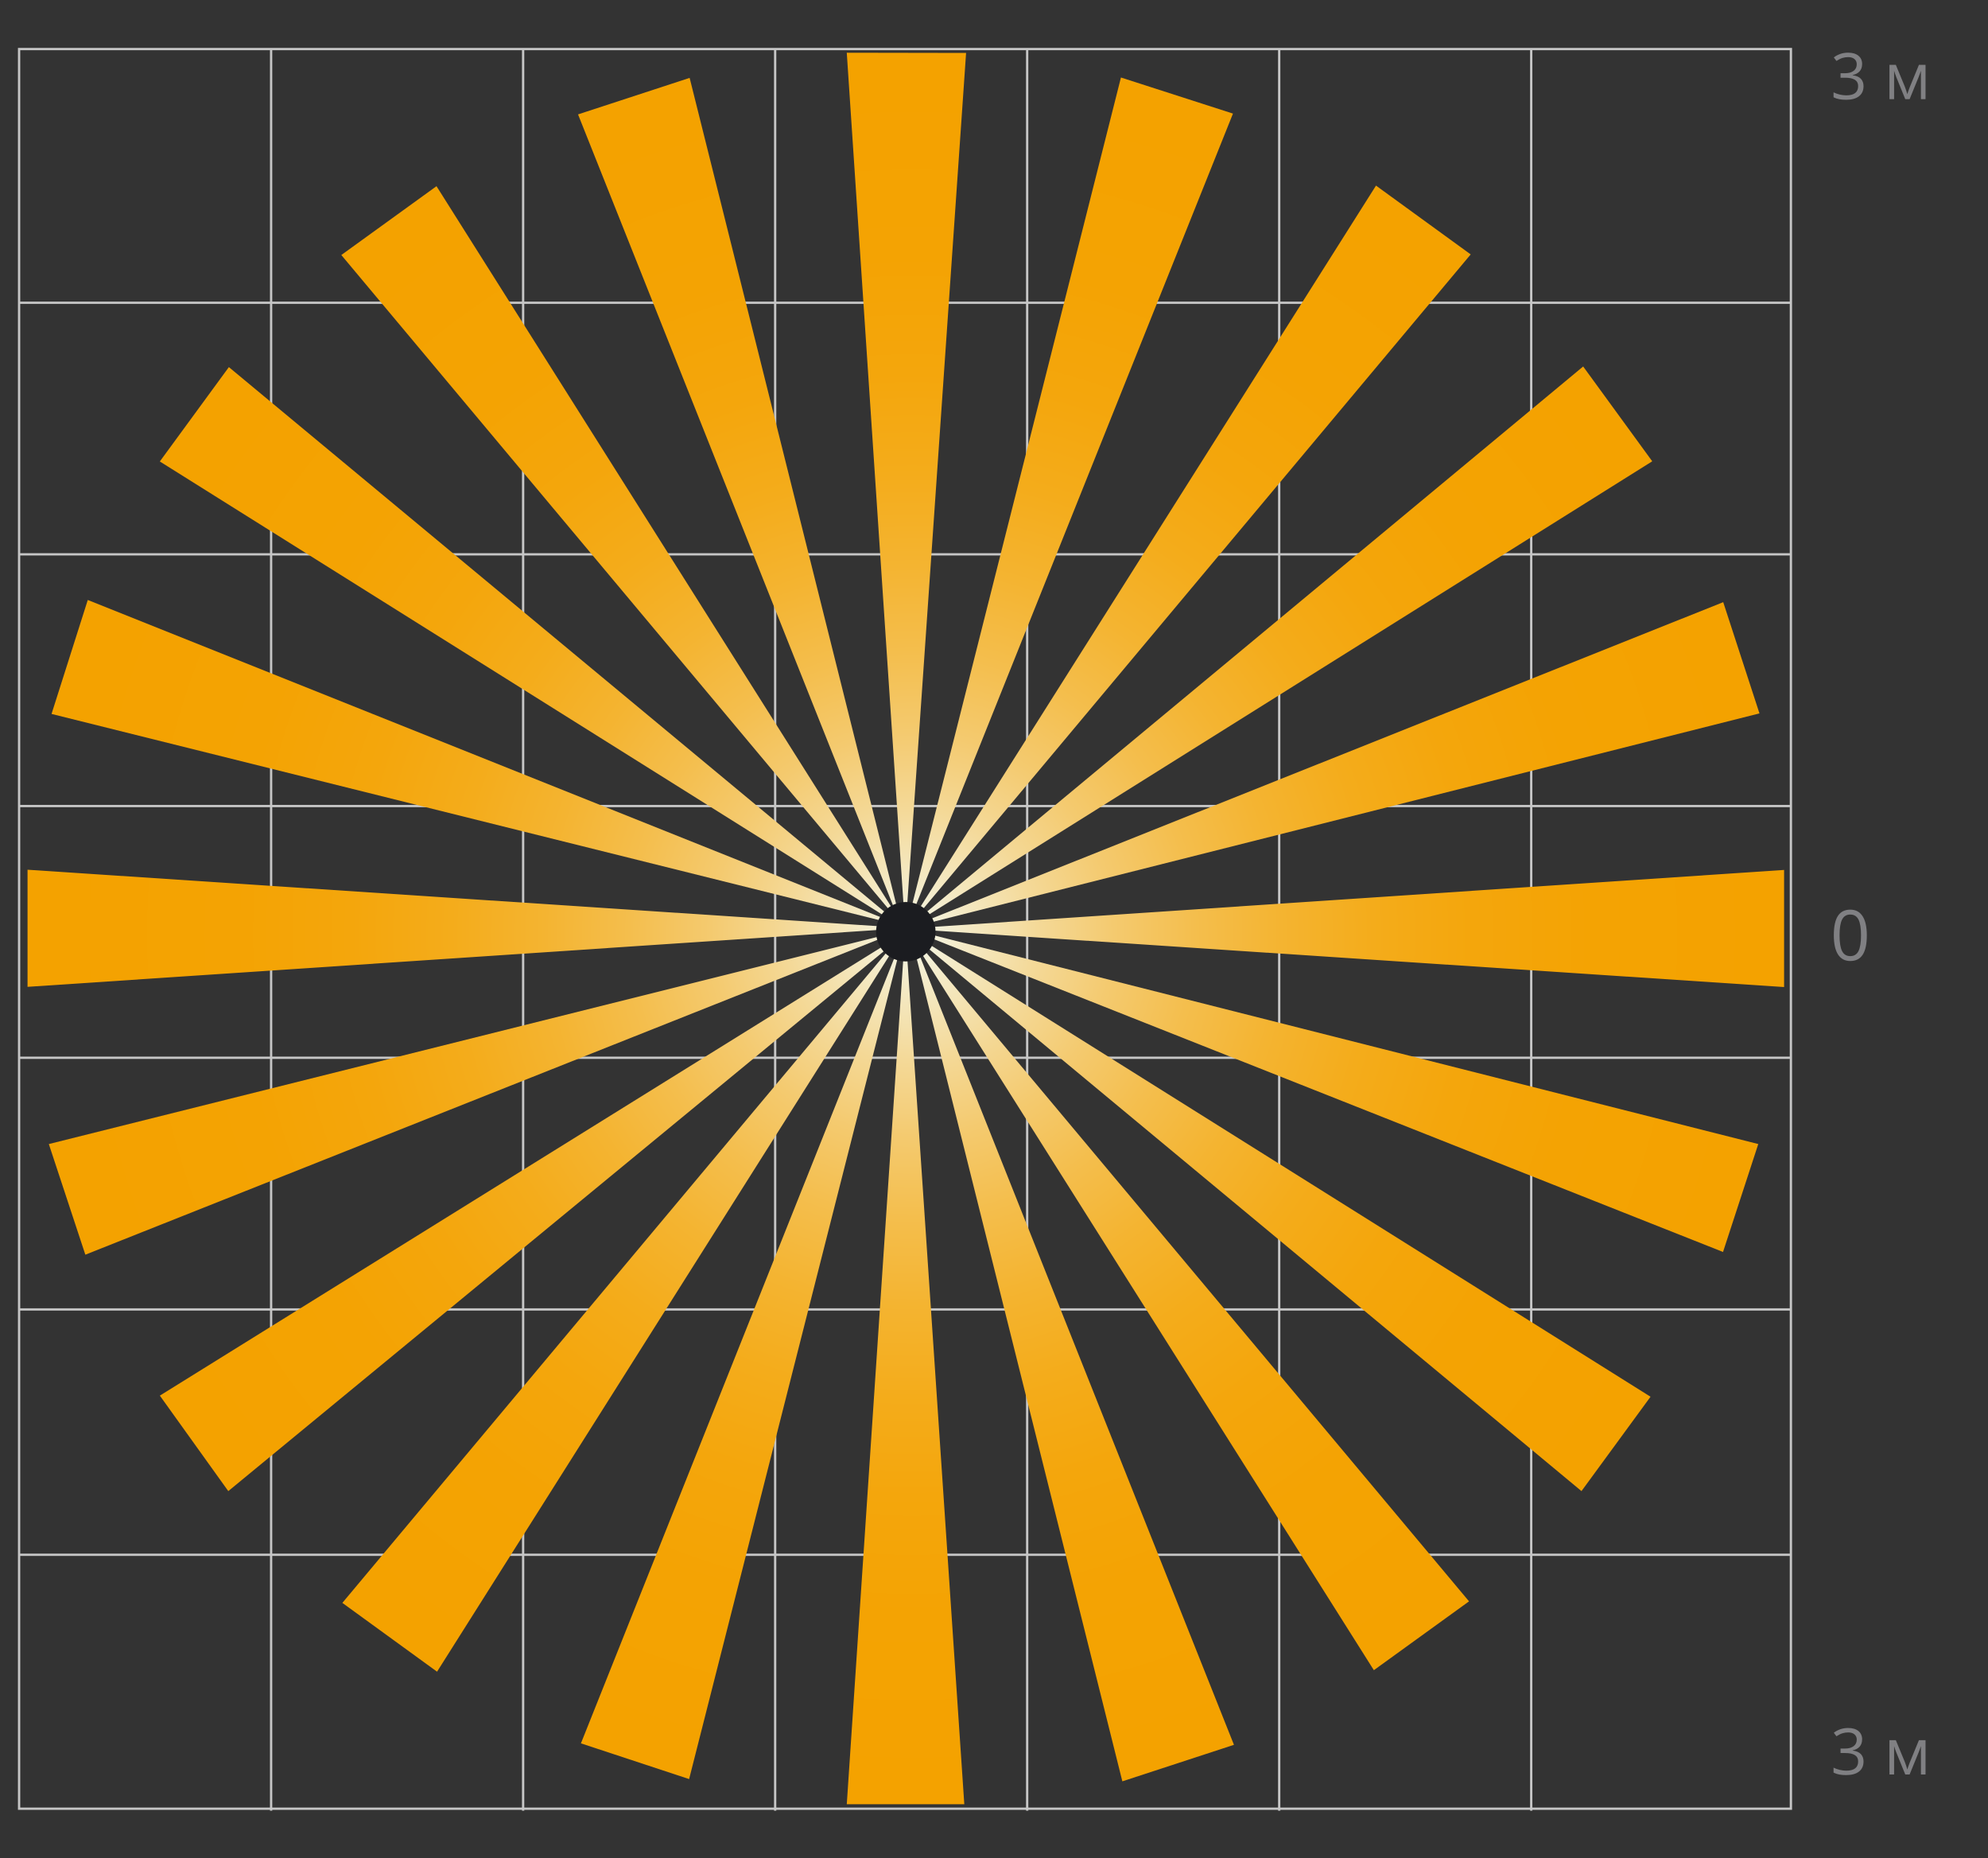
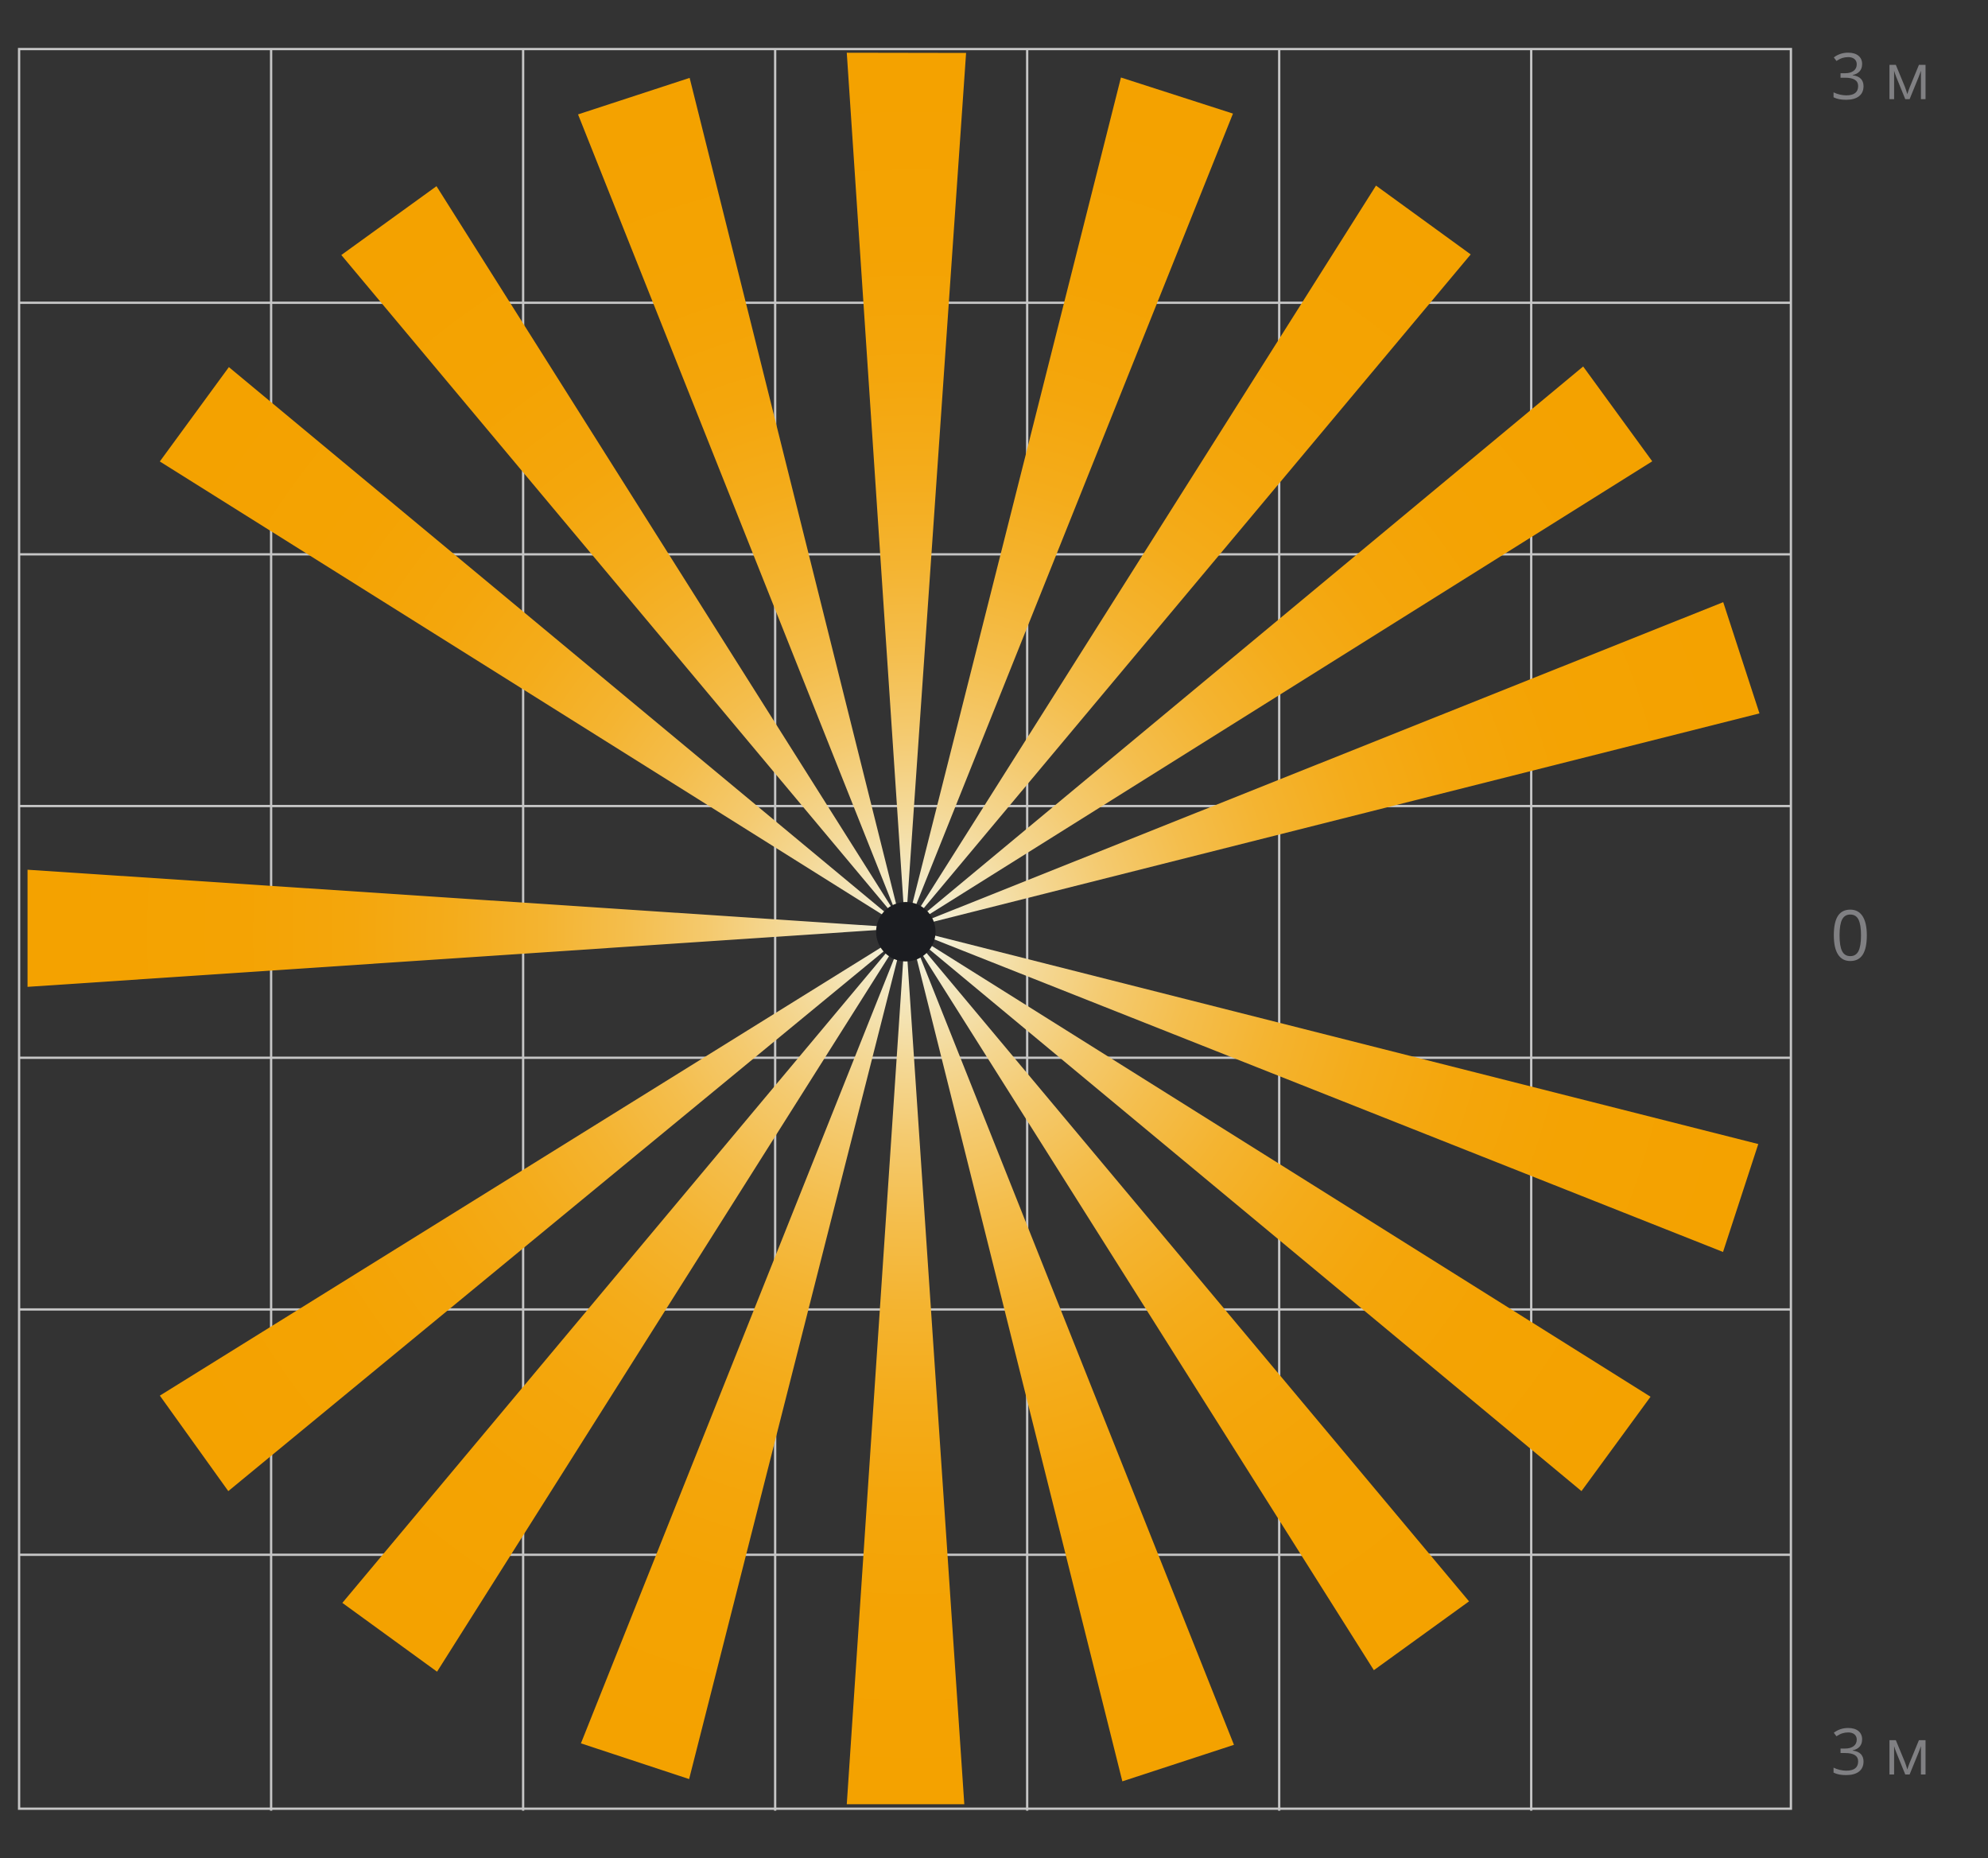
<svg xmlns="http://www.w3.org/2000/svg" xmlns:xlink="http://www.w3.org/1999/xlink" id="_Слой_1" data-name="Слой_1" width="433.701" height="405.28" version="1.1" viewBox="0 0 433.701 405.28">
  <rect x="0" y="0" width="433.701" height="405.28" fill="#333333" stroke="none" />
  <defs>
    <style>
      .st0 {
        fill: url(#_Безымянный_градиент_326);
      }

      .st1 {
        fill: url(#_Безымянный_градиент_329);
      }

      .st2 {
        fill: url(#_Безымянный_градиент_327);
      }

      .st3 {
        fill: url(#_Безымянный_градиент_328);
      }

      .st4 {
        fill: url(#_Безымянный_градиент_321);
      }

      .st5 {
        fill: url(#_Безымянный_градиент_324);
      }

      .st6 {
        fill: url(#_Безымянный_градиент_322);
      }

      .st7 {
        fill: url(#_Безымянный_градиент_325);
      }

      .st8 {
        fill: url(#_Безымянный_градиент_323);
      }

      .st9 {
        fill: #808083;
      }

      .st10 {
        fill: #1b1c20;
      }

      .st11 {
        fill: url(#_Безымянный_градиент_3210);
      }

      .st12 {
        fill: url(#_Безымянный_градиент_3211);
      }

      .st13 {
        fill: url(#_Безымянный_градиент_3216);
      }

      .st14 {
        fill: url(#_Безымянный_градиент_3217);
      }

      .st15 {
        fill: url(#_Безымянный_градиент_3218);
      }

      .st16 {
        fill: url(#_Безымянный_градиент_3219);
      }

      .st17 {
        fill: url(#_Безымянный_градиент_3214);
      }

      .st18 {
        fill: url(#_Безымянный_градиент_3215);
      }

      .st19 {
        fill: url(#_Безымянный_градиент_3212);
      }

      .st20 {
        fill: url(#_Безымянный_градиент_3213);
      }

      .st21 {
        fill: none;
        stroke: #c6c6c6;
        stroke-miterlimit: 2.613;
        stroke-width: .5px;
      }

      .st22 {
        fill: url(#_Безымянный_градиент_32);
      }
    </style>
    <radialGradient id="_Безымянный_градиент_32" data-name="Безымянный градиент 32" cx="199.003" cy="204.191" fx="199.003" fy="204.191" r="185.759" gradientTransform="translate(0 -.3)" gradientUnits="userSpaceOnUse">
      <stop offset="0" stop-color="#f4f8ec" />
      <stop offset=".062" stop-color="#f4eac6" />
      <stop offset=".147" stop-color="#f4d998" />
      <stop offset=".237" stop-color="#f4ca6f" />
      <stop offset=".332" stop-color="#f4be4d" />
      <stop offset=".433" stop-color="#f4b431" />
      <stop offset=".541" stop-color="#f4ac1b" />
      <stop offset=".659" stop-color="#f4a60c" />
      <stop offset=".797" stop-color="#f4a303" />
      <stop offset="1" stop-color="#f4a200" />
    </radialGradient>
    <radialGradient id="_Безымянный_градиент_321" data-name="Безымянный градиент 32" cx="199.003" cy="204.191" fx="199.003" fy="204.191" r="185.759" xlink:href="#_Безымянный_градиент_32" />
    <radialGradient id="_Безымянный_градиент_322" data-name="Безымянный градиент 32" cx="199.003" fx="199.003" r="185.759" xlink:href="#_Безымянный_градиент_32" />
    <radialGradient id="_Безымянный_градиент_323" data-name="Безымянный градиент 32" cx="199.003" cy="204.191" fx="199.003" fy="204.191" r="185.759" xlink:href="#_Безымянный_градиент_32" />
    <radialGradient id="_Безымянный_градиент_324" data-name="Безымянный градиент 32" cx="199.003" cy="204.191" fx="199.003" fy="204.191" r="185.759" xlink:href="#_Безымянный_градиент_32" />
    <radialGradient id="_Безымянный_градиент_325" data-name="Безымянный градиент 32" cx="199.003" fx="199.003" r="185.759" xlink:href="#_Безымянный_градиент_32" />
    <radialGradient id="_Безымянный_градиент_326" data-name="Безымянный градиент 32" cx="199.003" cy="204.191" fx="199.003" fy="204.191" r="185.759" xlink:href="#_Безымянный_градиент_32" />
    <radialGradient id="_Безымянный_градиент_327" data-name="Безымянный градиент 32" cx="199.003" cy="204.191" fx="199.003" fy="204.191" r="185.759" xlink:href="#_Безымянный_градиент_32" />
    <radialGradient id="_Безымянный_градиент_328" data-name="Безымянный градиент 32" cx="199.003" fx="199.003" r="185.759" xlink:href="#_Безымянный_градиент_32" />
    <radialGradient id="_Безымянный_градиент_329" data-name="Безымянный градиент 32" cx="199.003" cy="204.191" fx="199.003" fy="204.191" r="185.759" xlink:href="#_Безымянный_градиент_32" />
    <radialGradient id="_Безымянный_градиент_3210" data-name="Безымянный градиент 32" cx="199.003" cy="204.191" fx="199.003" fy="204.191" r="185.759" xlink:href="#_Безымянный_градиент_32" />
    <radialGradient id="_Безымянный_градиент_3211" data-name="Безымянный градиент 32" cx="199.003" cy="204.191" fx="199.003" fy="204.191" r="185.759" xlink:href="#_Безымянный_градиент_32" />
    <radialGradient id="_Безымянный_градиент_3212" data-name="Безымянный градиент 32" cx="199.003" cy="204.191" fx="199.003" fy="204.191" r="185.759" xlink:href="#_Безымянный_градиент_32" />
    <radialGradient id="_Безымянный_градиент_3213" data-name="Безымянный градиент 32" cx="199.003" cy="204.191" fx="199.003" fy="204.191" r="185.759" xlink:href="#_Безымянный_градиент_32" />
    <radialGradient id="_Безымянный_градиент_3214" data-name="Безымянный градиент 32" r="185.759" xlink:href="#_Безымянный_градиент_32" />
    <radialGradient id="_Безымянный_градиент_3215" data-name="Безымянный градиент 32" cx="199.003" fx="199.003" r="185.759" xlink:href="#_Безымянный_градиент_32" />
    <radialGradient id="_Безымянный_градиент_3216" data-name="Безымянный градиент 32" cx="199.003" fx="199.003" r="185.759" xlink:href="#_Безымянный_градиент_32" />
    <radialGradient id="_Безымянный_градиент_3217" data-name="Безымянный градиент 32" cx="199.003" cy="204.191" fx="199.003" fy="204.191" r="185.759" xlink:href="#_Безымянный_градиент_32" />
    <radialGradient id="_Безымянный_градиент_3218" data-name="Безымянный градиент 32" cx="199.003" fx="199.003" r="185.759" xlink:href="#_Безымянный_градиент_32" />
    <radialGradient id="_Безымянный_градиент_3219" data-name="Безымянный градиент 32" cx="199.003" cy="204.191" fx="199.003" fy="204.191" r="185.759" xlink:href="#_Безымянный_градиент_32" />
  </defs>
  <g>
    <line class="st21" x1="390.703" y1="66.036" x2="4.167" y2="66.036" />
    <line class="st21" x1="390.703" y1="339.112" x2="4.167" y2="339.112" />
    <path class="st21" d="M334.048,394.93V10.701M279.068,394.93V10.701M224.088,394.93V10.701M169.108,394.93V10.701M114.126,394.93V10.701M59.146,394.93V10.701M390.702,120.907H4.166M390.702,175.808H4.166M390.702,230.708H4.166M390.702,285.605H4.166M4.166,10.701h386.536v383.797H4.166V10.701Z" />
  </g>
  <path class="st9" d="M407.267,204c0,1.882-.297,3.287-.891,4.215-.593.928-1.5,1.393-2.722,1.393-1.172,0-2.062-.475-2.673-1.426-.611-.95-.916-2.344-.916-4.181,0-1.896.295-3.304.886-4.222s1.492-1.378,2.703-1.378c1.182,0,2.079.479,2.692,1.438s.92,2.346.92,4.163ZM401.316,204c0,1.583.187,2.737.559,3.459s.965,1.083,1.779,1.083c.824,0,1.421-.366,1.791-1.098.37-.732.555-1.88.555-3.444s-.185-2.709-.555-3.437c-.37-.728-.967-1.091-1.791-1.091-.814,0-1.407.359-1.779,1.076-.372.718-.559,1.868-.559,3.452Z" />
  <g>
    <polygon class="st22" points="210.762 11.547 197.507 203.196 184.731 11.501 210.762 11.547" />
    <polygon class="st4" points="383.844 155.599 197.819 202.507 375.937 131.338 383.844 155.599" />
    <polygon class="st6" points="360.452 100.615 197.819 202.506 345.382 79.933 360.452 100.615" />
    <polygon class="st8" points="320.845 55.489 197.822 202.504 300.186 40.481 320.845 55.489" />
    <polygon class="st5" points="268.984 24.776 197.508 203.195 244.544 16.905 268.984 24.776" />
    <polygon class="st7" points="150.451 16.986 196.854 202.594 126.105 24.951 150.451 16.986" />
    <polygon class="st0" points="95.226 40.609 197.497 202.638 74.462 55.623 95.226 40.609" />
    <polygon class="st2" points="49.931 80.069 197.5 202.636 34.867 100.652 49.931 80.069" />
-     <polygon class="st3" points="19.15 130.861 196.858 201.949 11.244 155.717 19.15 130.861" />
    <polygon class="st1" points="6.008 189.697 197.679 202.42 6.008 215.241 6.008 189.697" />
    <polygon class="st11" points="244.851 388.529 198.447 202.921 269.197 380.564 244.851 388.529" />
    <polygon class="st12" points="299.72 364.286 197.449 202.258 320.484 349.273 299.72 364.286" />
    <polygon class="st19" points="345.015 325.226 197.447 202.66 360.079 304.644 345.015 325.226" />
    <polygon class="st20" points="375.894 273.066 197.823 202.51 383.584 249.528 375.894 273.066" />
-     <polygon class="st17" points="389.217 215.286 197.545 202.564 389.217 189.742 389.217 215.286" />
-     <polygon class="st18" points="10.653 249.529 195.793 203.251 18.618 273.662 10.653 249.529" />
    <polygon class="st13" points="34.873 304.401 198.781 202.563 49.803 325.228 34.873 304.401" />
    <polygon class="st14" points="74.688 349.607 197.711 202.592 95.347 364.615 74.688 349.607" />
    <polygon class="st15" points="126.735 380.244 197.116 203.913 150.338 388.034 126.735 380.244" />
    <polygon class="st16" points="184.732 393.518 197.501 202.558 210.371 393.518 184.732 393.518" />
  </g>
  <path class="st10" d="M197.612,209.703c3.581,0,6.485-2.895,6.485-6.482,0-3.575-2.904-6.482-6.485-6.482-3.581,0-6.485,2.907-6.485,6.482,0,3.587,2.904,6.482,6.485,6.482" />
  <g>
    <path class="st9" d="M406.238,379.389c0,.639-.179,1.16-.537,1.566-.357.404-.864.676-1.521.812v.055c.802.102,1.396.355,1.784.766s.581.949.581,1.613c0,.953-.33,1.686-.991,2.197-.661.514-1.6.77-2.816.77-.528,0-1.013-.039-1.453-.119-.439-.08-.866-.221-1.281-.42v-1.08c.433.213.895.377,1.385.488.489.111.953.168,1.391.168,1.728,0,2.591-.678,2.591-2.031,0-1.211-.952-1.818-2.857-1.818h-.984v-.977h.998c.779,0,1.396-.172,1.853-.518.456-.344.684-.82.684-1.432,0-.486-.168-.869-.502-1.148-.336-.277-.79-.416-1.364-.416-.438,0-.85.059-1.237.178-.388.117-.829.336-1.326.656l-.574-.766c.41-.324.883-.578,1.418-.764.536-.184,1.1-.275,1.692-.275.971,0,1.725.221,2.263.666.538.443.807,1.055.807,1.828Z" />
    <path class="st9" d="M416.095,385.938l.212-.635.294-.807,2.03-4.943h1.442v7.479h-1.005v-6.186l-.137.396-.396,1.045-1.935,4.744h-.95l-1.935-4.758c-.241-.609-.408-1.086-.499-1.428v6.186h-1.012v-7.479h1.388l1.962,4.752c.196.5.376,1.045.54,1.633Z" />
  </g>
  <g>
    <path class="st9" d="M406.238,13.984c0,.638-.179,1.16-.537,1.565-.357.405-.864.677-1.521.813v.055c.802.101,1.396.355,1.784.766s.581.948.581,1.613c0,.952-.33,1.686-.991,2.197-.661.514-1.6.77-2.816.77-.528,0-1.013-.04-1.453-.119-.439-.08-.866-.221-1.281-.421v-1.08c.433.214.895.377,1.385.489.489.111.953.167,1.391.167,1.728,0,2.591-.677,2.591-2.03,0-1.212-.952-1.818-2.857-1.818h-.984v-.978h.998c.779,0,1.396-.172,1.853-.517.456-.344.684-.821.684-1.432,0-.487-.168-.87-.502-1.148-.336-.278-.79-.417-1.364-.417-.438,0-.85.06-1.237.178s-.829.337-1.326.656l-.574-.766c.41-.323.883-.577,1.418-.763.536-.184,1.1-.276,1.692-.276.971,0,1.725.222,2.263.667.538.443.807,1.054.807,1.828Z" />
    <path class="st9" d="M416.095,20.533l.212-.636.294-.807,2.03-4.942h1.442v7.479h-1.005v-6.187l-.137.396-.396,1.046-1.935,4.744h-.95l-1.935-4.758c-.241-.61-.408-1.087-.499-1.429v6.187h-1.012v-7.479h1.388l1.962,4.751c.196.501.376,1.046.54,1.634Z" />
  </g>
</svg>